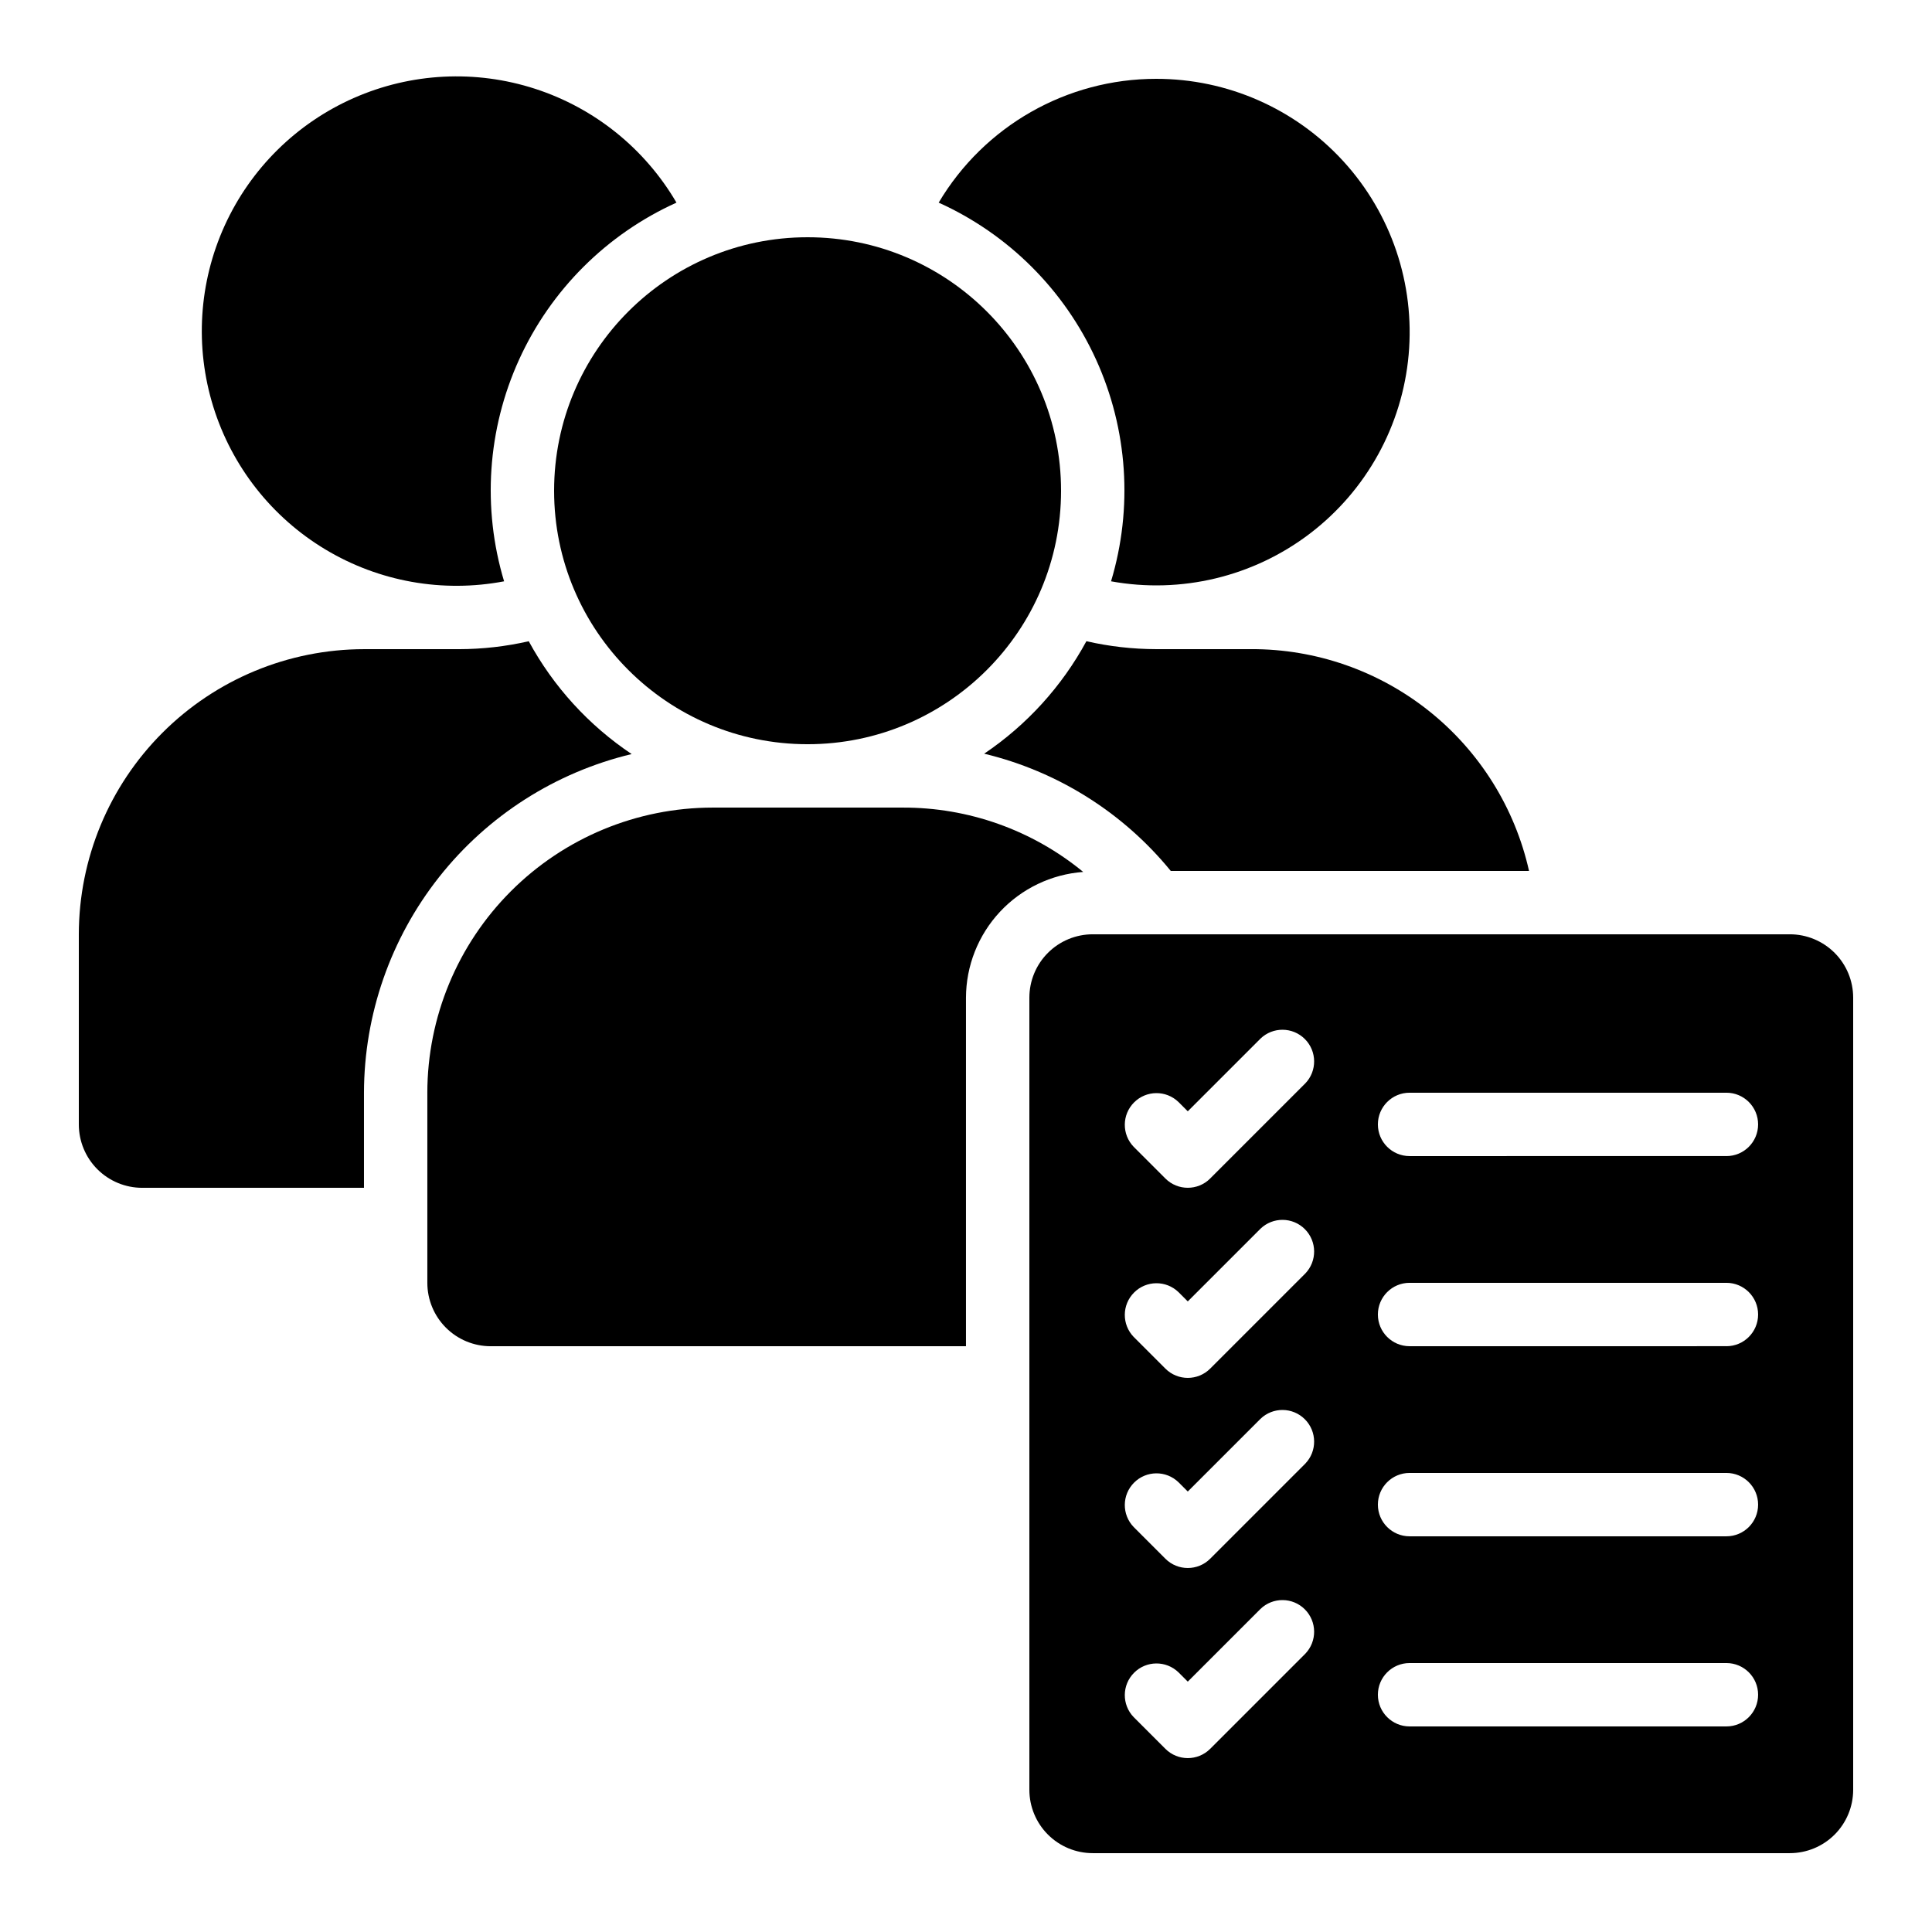
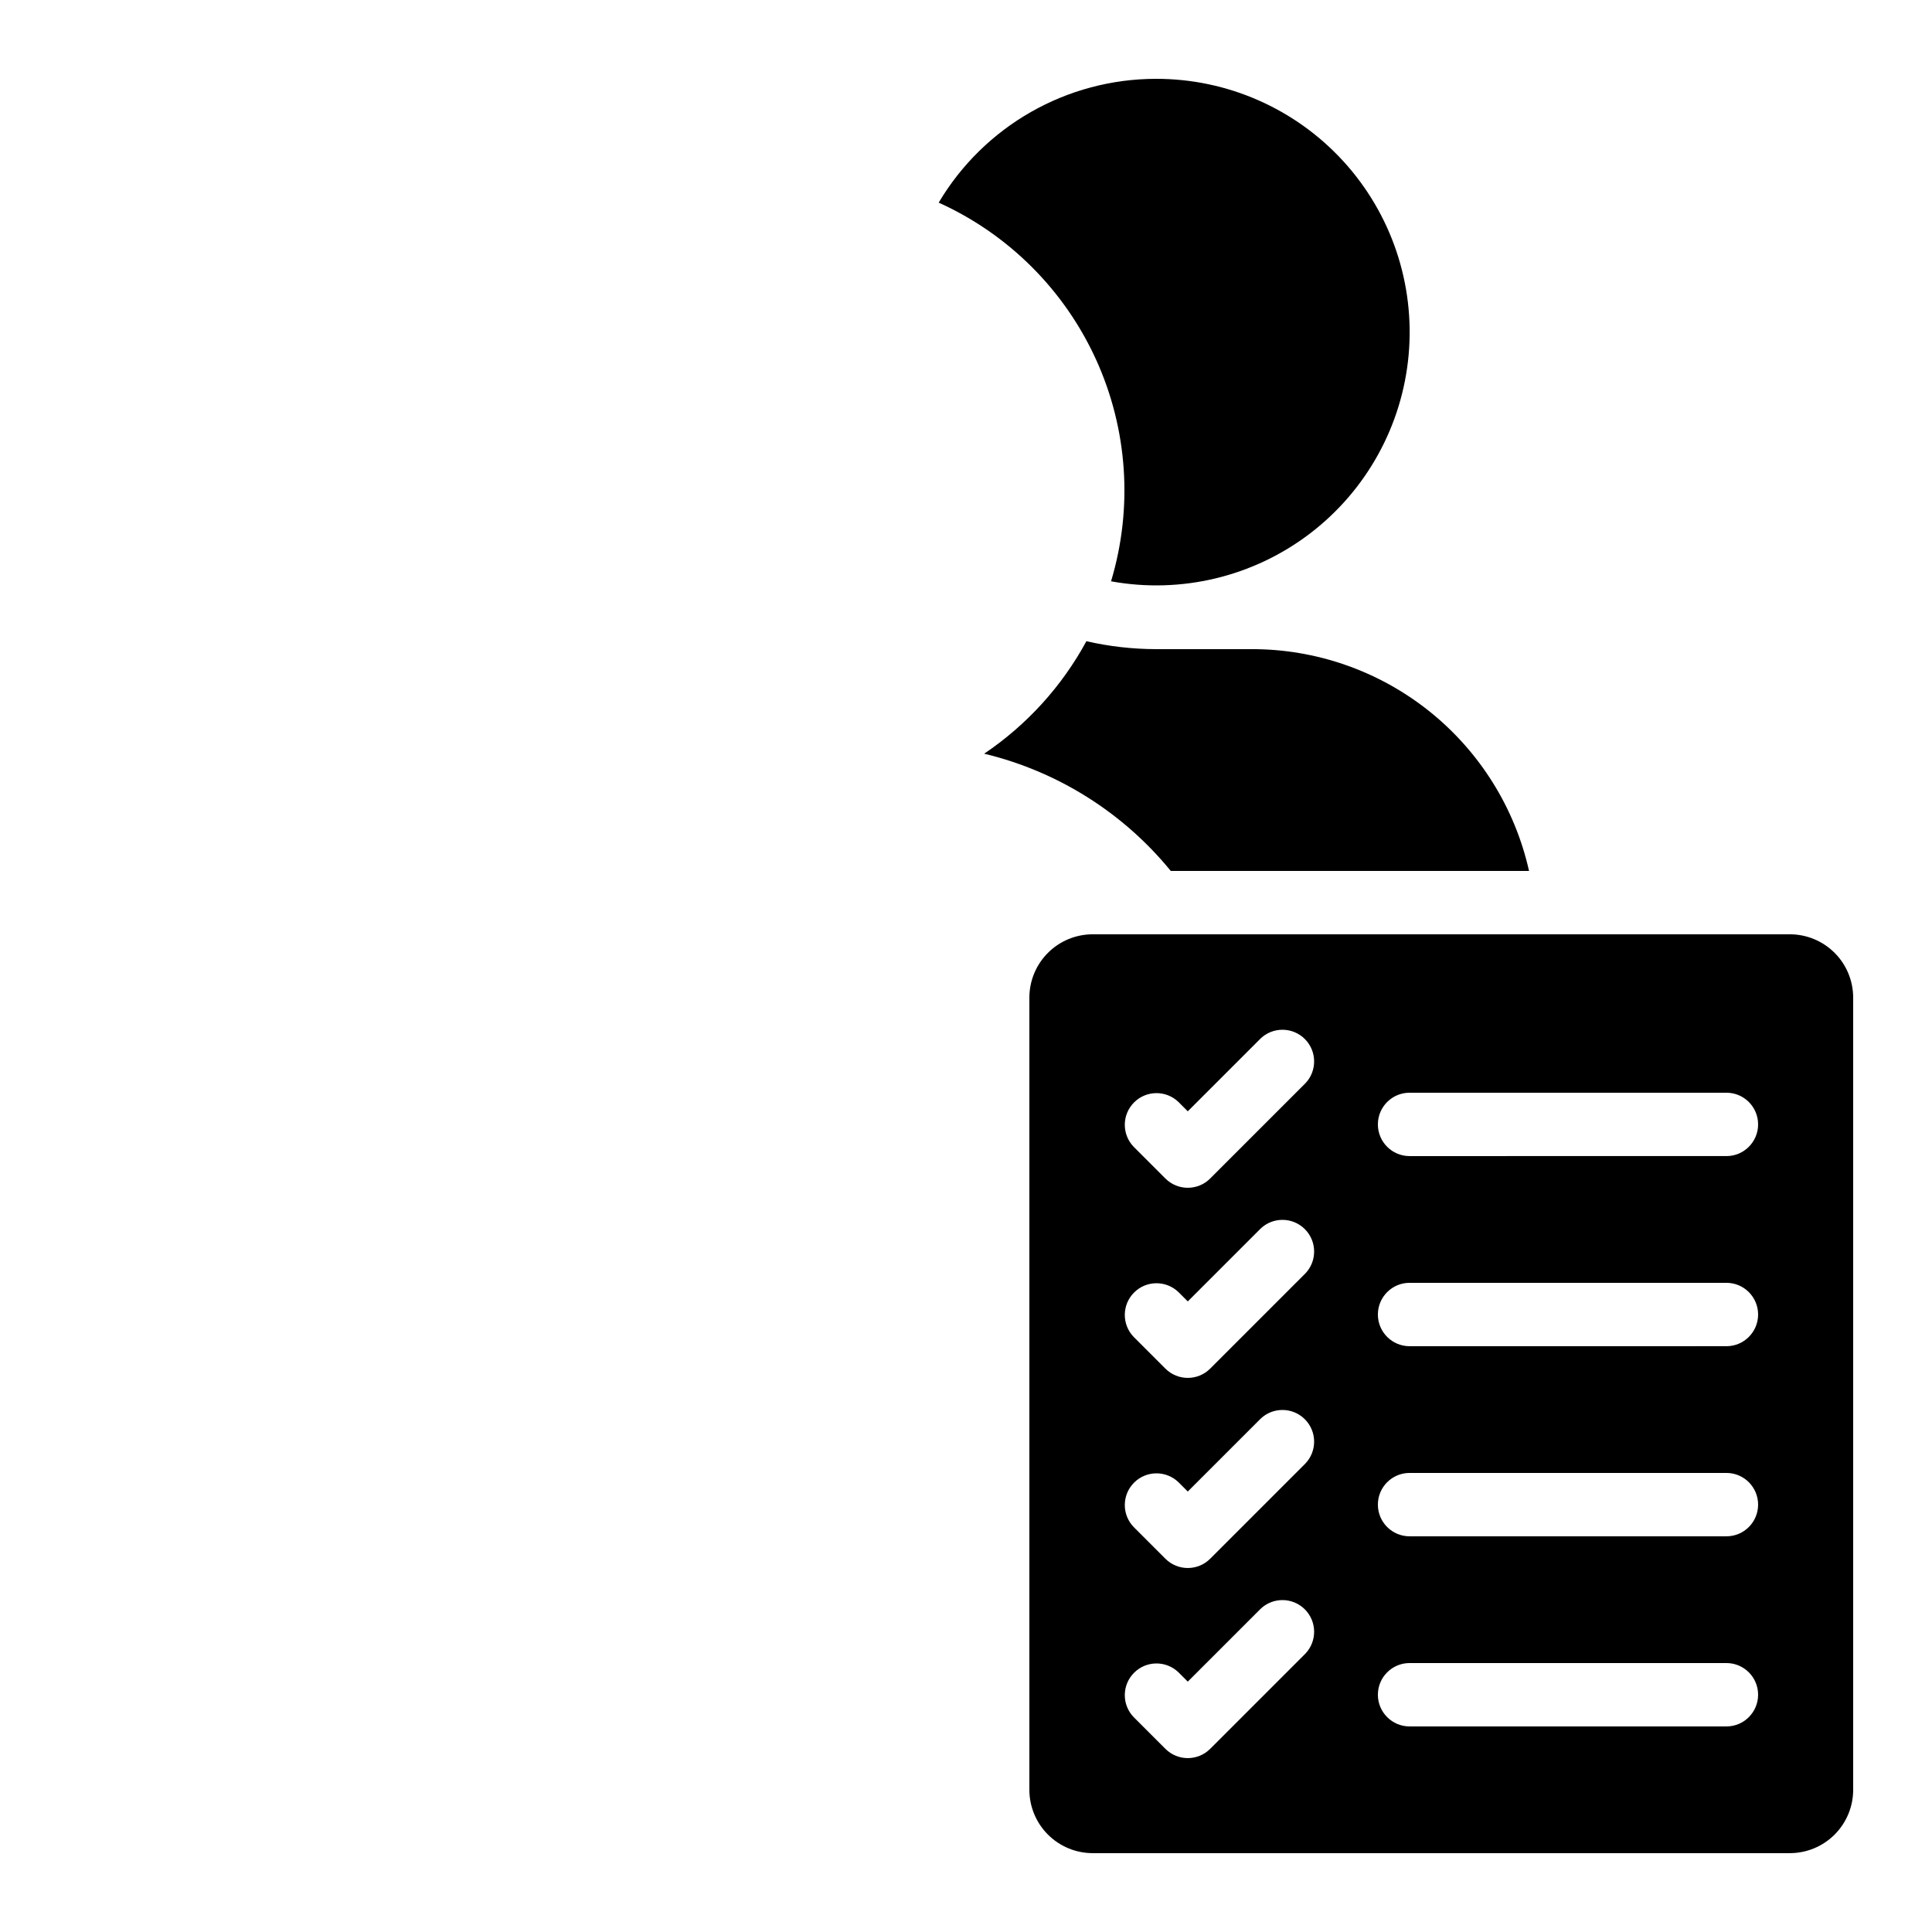
<svg xmlns="http://www.w3.org/2000/svg" fill="#000000" width="800px" height="800px" version="1.1" viewBox="144 144 512 512">
  <g>
-     <path d="m181.68 458.78h58.777v-25.191c0.039-20.75 7.055-40.887 19.918-57.168 12.867-16.277 30.84-27.758 51.02-32.586-11.379-7.613-20.734-17.871-27.273-29.902-6.059 1.387-12.254 2.09-18.473 2.102h-25.191c-20.035 0.02-39.242 7.992-53.41 22.156-14.168 14.168-22.137 33.379-22.16 53.414v50.383c0 4.453 1.77 8.723 4.918 11.875 3.152 3.148 7.422 4.918 11.875 4.918z" />
-     <path d="m323.27 197.7c-8.363-14.316-21.699-25.055-37.469-30.168-15.77-5.113-32.871-4.246-48.039 2.441-15.172 6.684-27.352 18.719-34.219 33.805-6.867 15.09-7.941 32.18-3.019 48.008 4.922 15.832 15.496 29.297 29.711 37.828 14.211 8.535 31.07 11.539 47.355 8.441-5.84-19.422-4.426-40.305 3.977-58.762 8.402-18.461 23.219-33.242 41.703-41.594z" />
-     <path d="m257.25 433.59v50.383-0.004c0 4.457 1.77 8.727 4.918 11.875 3.148 3.152 7.422 4.922 11.875 4.922h125.95v-92.367c0.023-8.449 3.238-16.574 8.996-22.754 5.762-6.18 13.645-9.957 22.07-10.574-13.48-11.086-30.406-17.117-47.863-17.051h-50.379c-20.035 0.02-39.246 7.988-53.414 22.156-14.168 14.168-22.137 33.379-22.156 53.414z" />
-     <path d="m450.38 164.89c-23.648 0.004-45.547 12.473-57.617 32.809 18.48 8.352 33.301 23.133 41.703 41.594 8.402 18.457 9.812 39.34 3.973 58.762 18.555 3.375 37.672-1.211 52.676-12.633 15-11.422 24.508-28.629 26.191-47.41 1.684-18.781-4.609-37.406-17.34-51.316-12.734-13.91-30.727-21.824-49.586-21.805z" />
-     <path d="m425.19 274.05c0 37.098-30.074 67.176-67.172 67.176-37.102 0-67.176-30.078-67.176-67.176 0-37.102 30.074-67.176 67.176-67.176 37.098 0 67.172 30.074 67.172 67.176" />
+     <path d="m450.38 164.89c-23.648 0.004-45.547 12.473-57.617 32.809 18.48 8.352 33.301 23.133 41.703 41.594 8.402 18.457 9.812 39.34 3.973 58.762 18.555 3.375 37.672-1.211 52.676-12.633 15-11.422 24.508-28.629 26.191-47.41 1.684-18.781-4.609-37.406-17.34-51.316-12.734-13.91-30.727-21.824-49.586-21.805" />
    <path d="m450.38 316.03c-6.215-0.012-12.41-0.715-18.473-2.102-6.5 11.973-15.793 22.195-27.09 29.809 19.438 4.672 36.809 15.586 49.449 31.07h94.945c-3.746-16.719-13.086-31.66-26.477-42.352-13.391-10.688-30.031-16.484-47.164-16.426z" />
    <path d="m635.11 408.39c0-4.453-1.77-8.727-4.918-11.875-3.148-3.148-7.422-4.918-11.875-4.918h-184.73c-4.453 0-8.727 1.77-11.875 4.918-3.148 3.148-4.918 7.422-4.918 11.875v209.92c0 4.453 1.77 8.727 4.918 11.875 3.148 3.148 7.422 4.918 11.875 4.918h184.73c4.453 0 8.727-1.77 11.875-4.918 3.148-3.148 4.918-7.422 4.918-11.875zm-145.21 173.88-25.191 25.191v-0.004c-3.277 3.281-8.594 3.281-11.871 0l-8.398-8.398v0.004c-3.18-3.297-3.137-8.531 0.105-11.77 3.238-3.242 8.473-3.285 11.77-0.105l2.461 2.461 19.254-19.254c3.293-3.18 8.531-3.137 11.77 0.102 3.238 3.242 3.285 8.477 0.102 11.773zm0-50.383-25.191 25.191c-3.277 3.277-8.594 3.277-11.871 0l-8.398-8.398c-3.18-3.293-3.137-8.531 0.105-11.77 3.238-3.238 8.473-3.285 11.77-0.102l2.461 2.461 19.254-19.254c3.293-3.184 8.531-3.137 11.77 0.102 3.238 3.238 3.285 8.477 0.102 11.77zm0-50.383-25.191 25.191c-3.277 3.281-8.594 3.281-11.871 0l-8.398-8.398v0.004c-3.18-3.297-3.137-8.531 0.105-11.77 3.238-3.242 8.473-3.285 11.77-0.105l2.461 2.461 19.254-19.254c3.293-3.18 8.531-3.137 11.77 0.102 3.238 3.242 3.285 8.477 0.102 11.773zm0-50.383-25.191 25.191v0.004c-3.277 3.277-8.594 3.277-11.871 0l-8.398-8.398c-3.18-3.293-3.137-8.531 0.105-11.77 3.238-3.238 8.473-3.285 11.77-0.102l2.461 2.461 19.254-19.254c3.293-3.184 8.531-3.137 11.77 0.102s3.285 8.477 0.102 11.77zm111.62 170.4h-83.969c-4.637 0-8.398-3.762-8.398-8.398s3.762-8.395 8.398-8.395h83.969c4.637 0 8.395 3.758 8.395 8.395s-3.758 8.398-8.395 8.398zm0-50.383h-83.969c-4.637 0-8.398-3.758-8.398-8.395 0-4.641 3.762-8.398 8.398-8.398h83.969c4.637 0 8.395 3.758 8.395 8.398 0 4.637-3.758 8.395-8.395 8.395zm0-50.383-83.969 0.004c-4.637 0-8.398-3.762-8.398-8.398s3.762-8.398 8.398-8.398h83.969c4.637 0 8.395 3.762 8.395 8.398s-3.758 8.398-8.395 8.398zm0-50.383-83.969 0.004c-4.637 0-8.398-3.758-8.398-8.395 0-4.641 3.762-8.398 8.398-8.398h83.969c4.637 0 8.395 3.758 8.395 8.398 0 4.637-3.758 8.395-8.395 8.395z" />
  </g>
</svg>